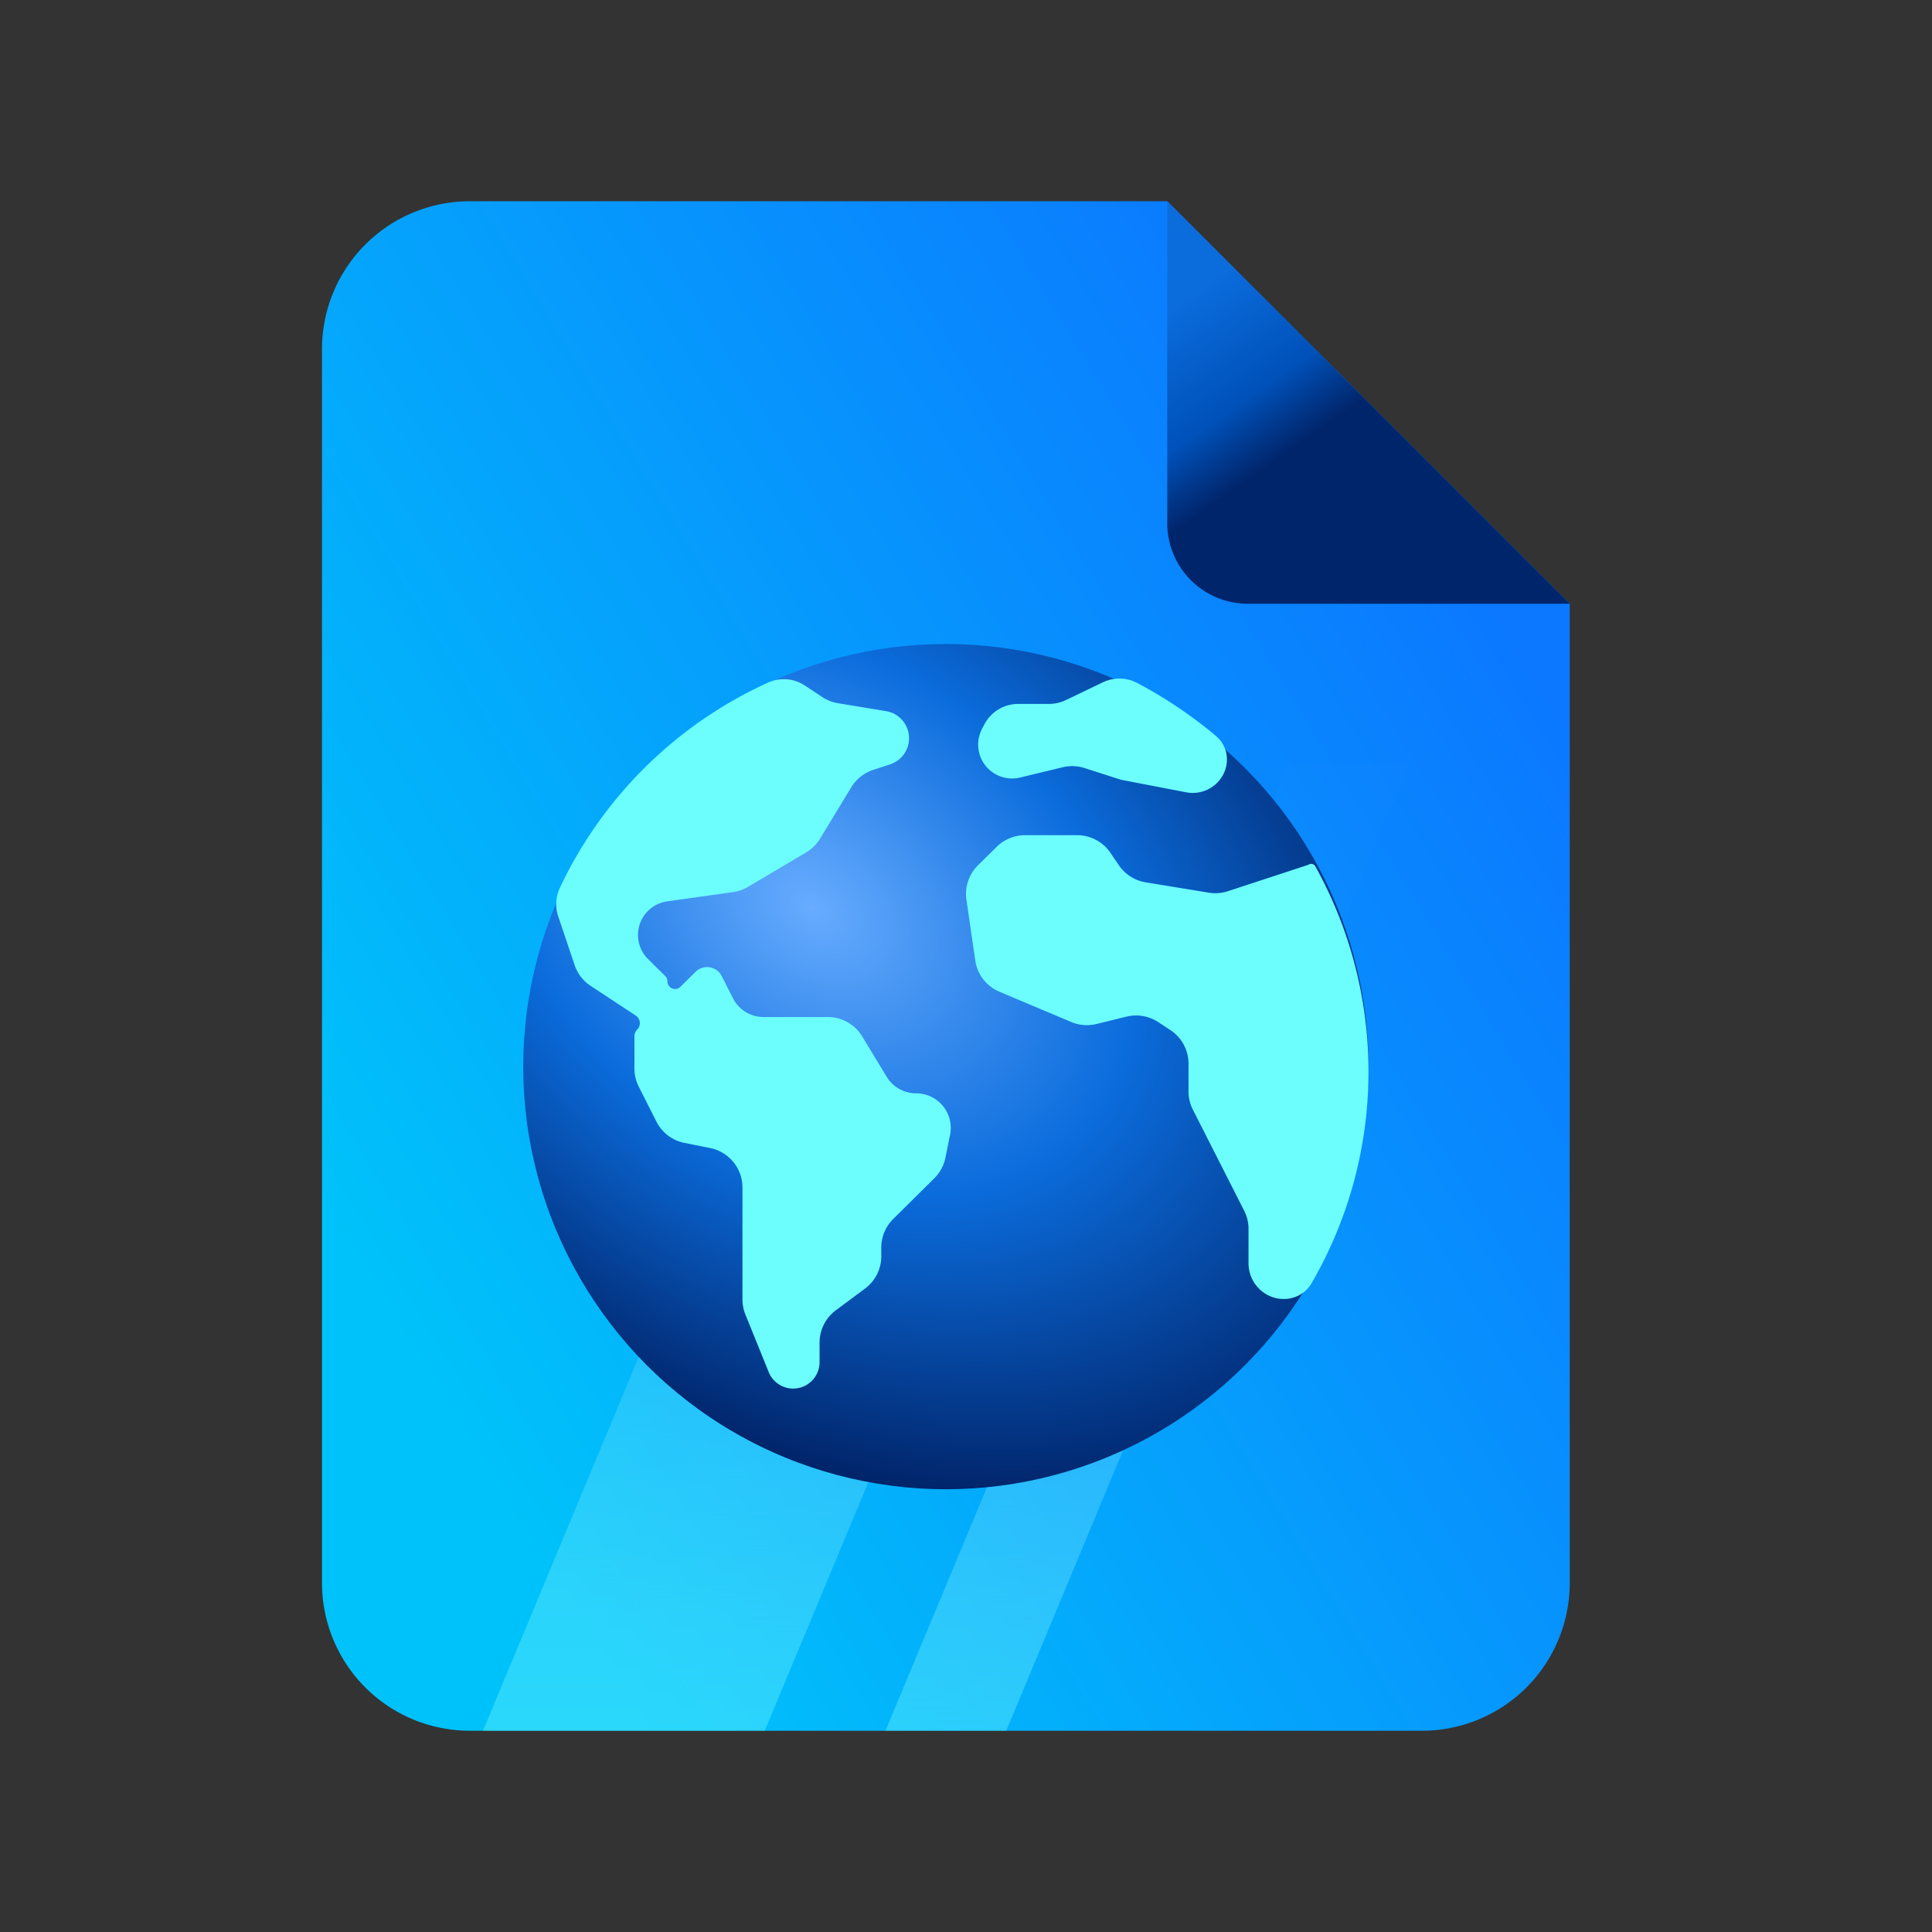
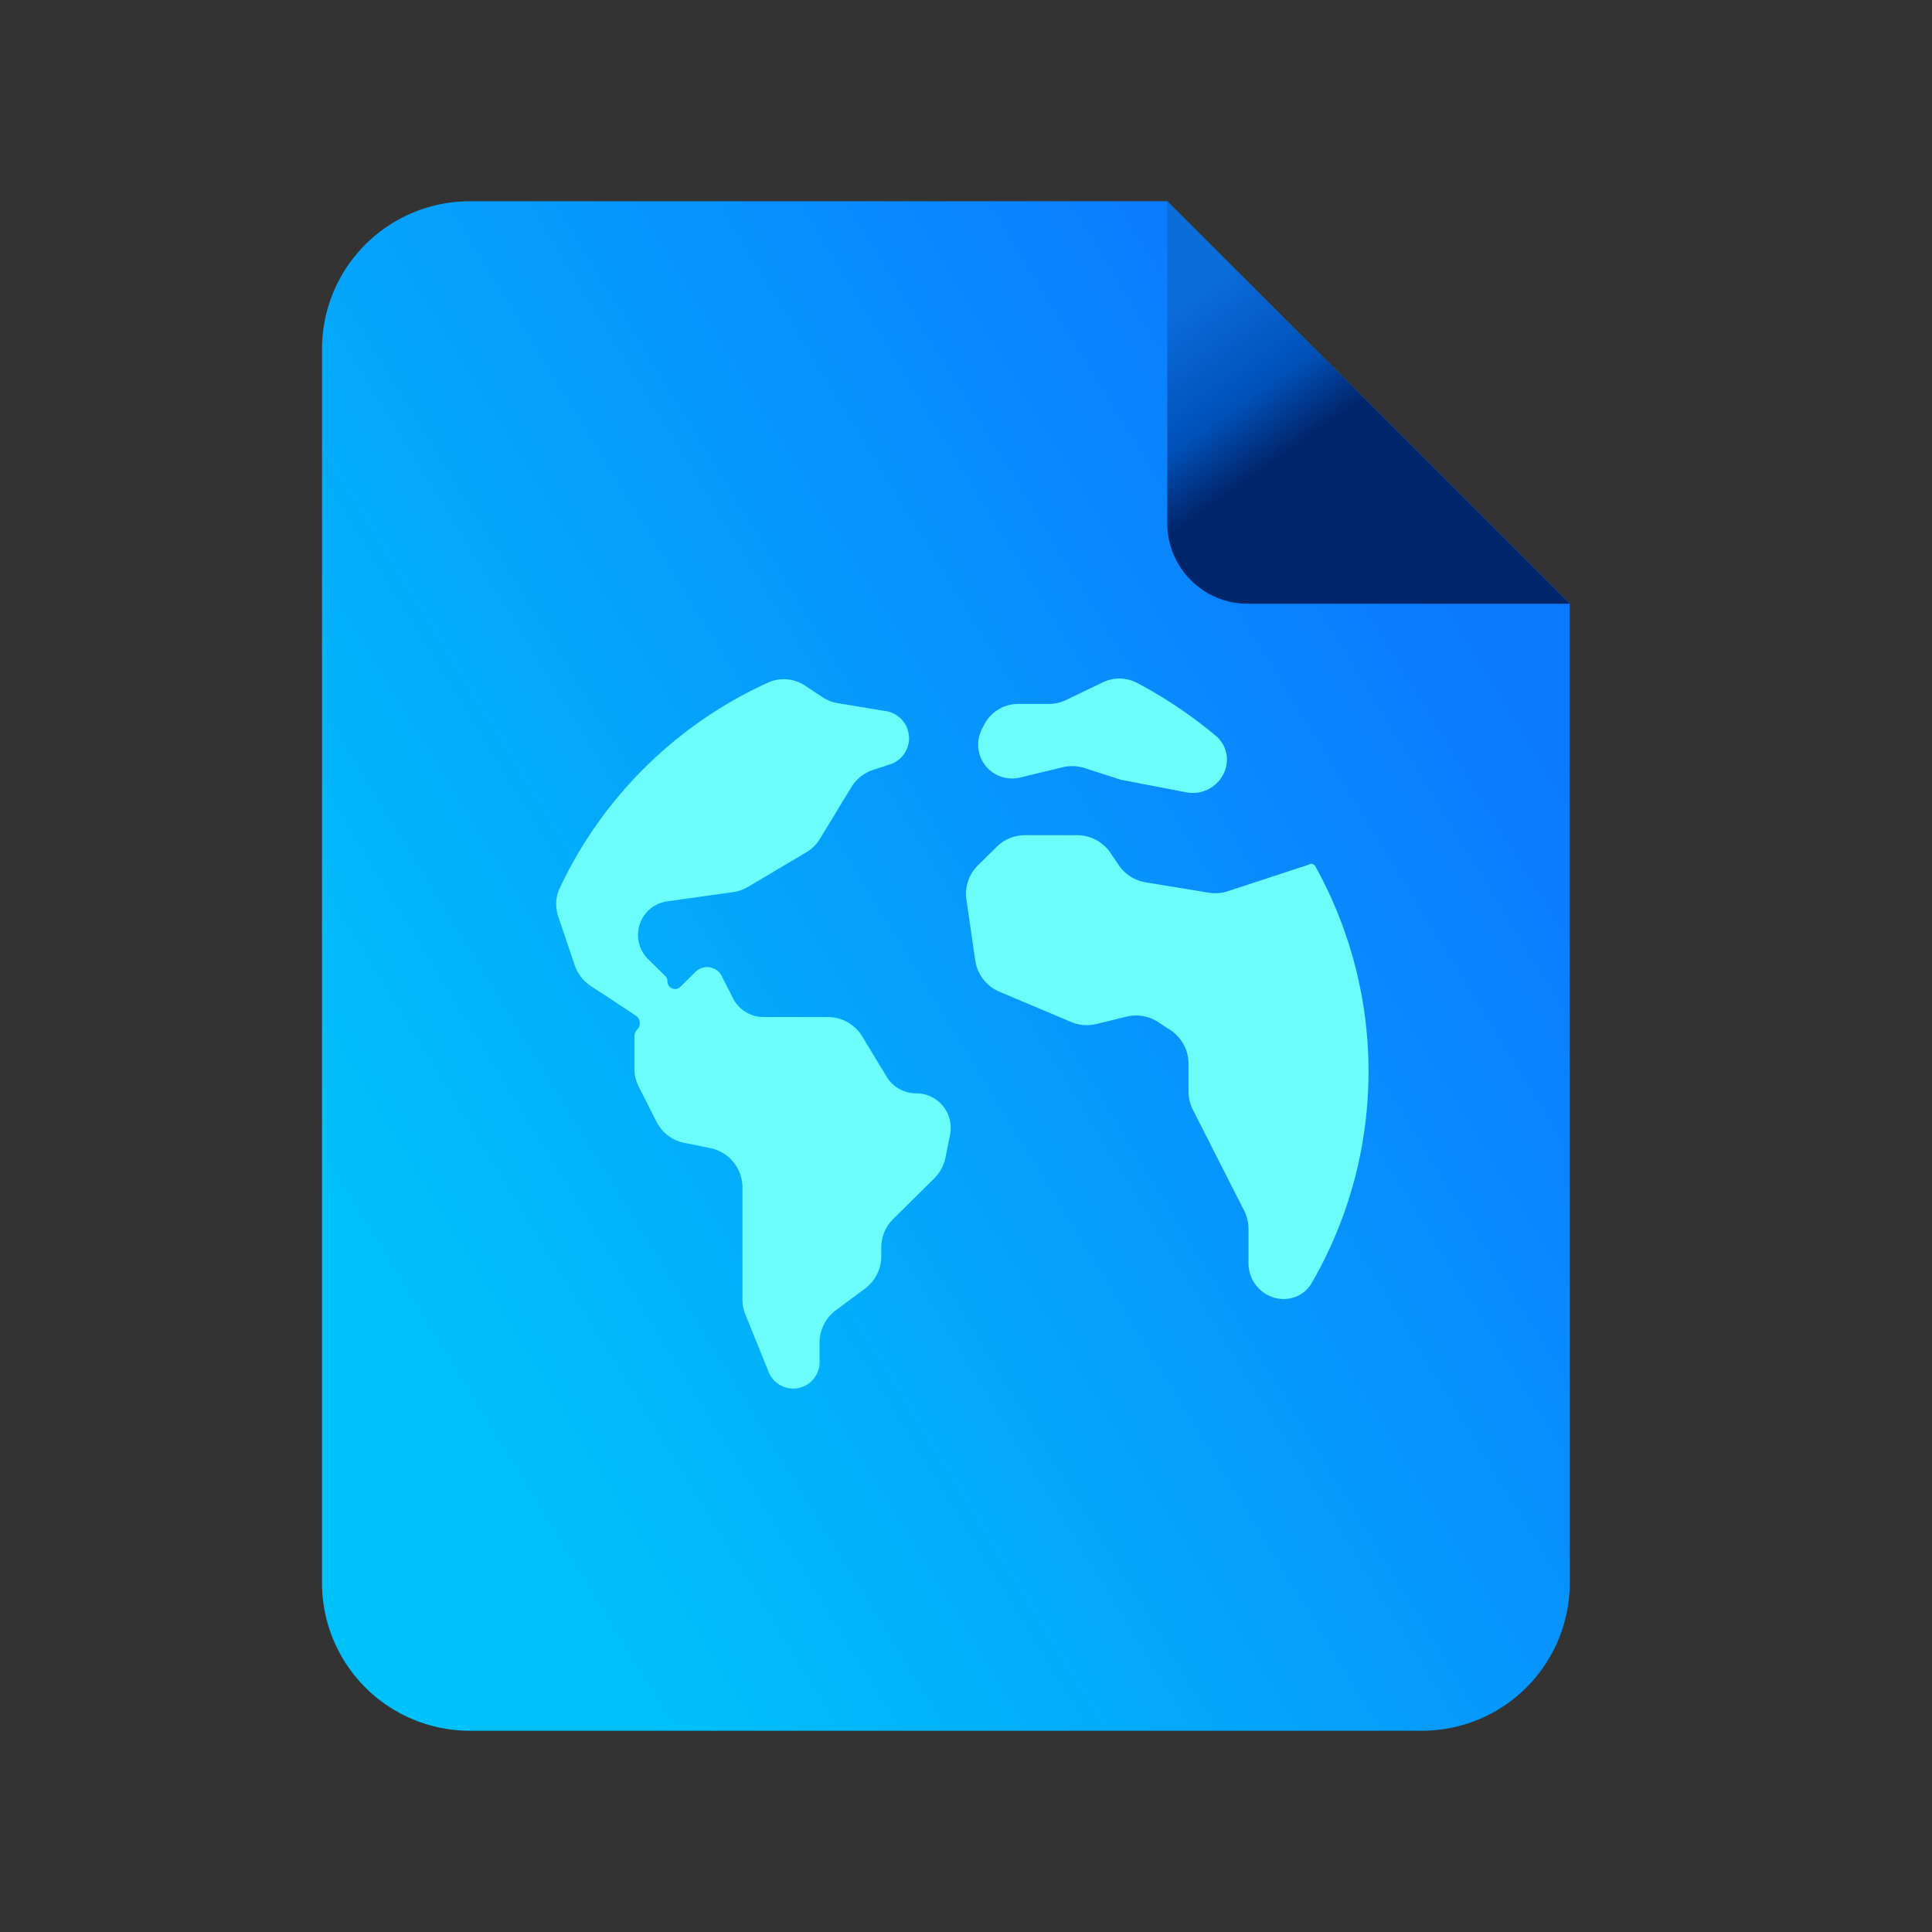
<svg xmlns="http://www.w3.org/2000/svg" width="48" height="48" viewBox="0 0 48 48" fill="none">
  <rect x="0" y="0" width="48" height="48" fill="#333333" stroke="none" />
  <path fill-rule="evenodd" clip-rule="evenodd" d="M8 8.673A3.673 3.673 0 0 1 11.673 5H29l10 10v24.327A3.673 3.673 0 0 1 35.327 43H11.673A3.673 3.673 0 0 1 8 39.327V8.673Z" fill="url(#a)" />
  <g opacity=".575">
-     <path d="M22 19h7L19 43h-7l10-24Z" fill="url(#b)" />
-     <path d="M32 19h3L25 43h-3l10-24Z" fill="url(#c)" />
-   </g>
-   <circle cx="23.5" cy="26.5" r="10.5" fill="url(#d)" />
+     </g>
  <path fill-rule="evenodd" clip-rule="evenodd" d="M16.583 24.383c0 .167.202.252.321.134l.376-.372a.409.409 0 0 1 .652.106l.277.547c.145.288.44.47.762.47h1.595a1 1 0 0 1 .855.48l.607 1.002a.859.859 0 0 0 .734.414c.543 0 .95.497.842 1.029l-.115.569a1 1 0 0 1-.277.513l-1.02 1.01a1 1 0 0 0-.297.71v.217a1 1 0 0 1-.404.803l-.725.539a1 1 0 0 0-.404.803v.486a.656.656 0 0 1-1.264.246l-.58-1.434a1.001 1.001 0 0 1-.072-.375v-2.777a1 1 0 0 0-.806-.981l-.633-.126a1 1 0 0 1-.698-.53l-.44-.869a1 1 0 0 1-.107-.45v-.806c0-.06.025-.118.067-.16a.226.226 0 0 0-.034-.35l-1.12-.737a1 1 0 0 1-.398-.516l-.406-1.204a.952.952 0 0 1 .034-.707 10.544 10.544 0 0 1 5.185-5.112.95.95 0 0 1 .916.083l.425.281c.118.078.25.13.39.152l1.192.197a.682.682 0 0 1 .103 1.321l-.424.14a1 1 0 0 0-.542.43l-.777 1.279a1 1 0 0 1-.345.34l-1.443.856a1 1 0 0 1-.37.13l-1.639.23a.843.843 0 0 0-.474 1.435l.425.42a.188.188 0 0 1 .056.134Zm13.625-6.1c.416.348.344.989-.113 1.282a.854.854 0 0 1-.623.12l-1.621-.312-.907-.291a1 1 0 0 0-.54-.02l-1.063.256a.842.842 0 0 1-.944-1.207l.058-.111a.948.948 0 0 1 .842-.511h.76a1 1 0 0 0 .434-.1l.897-.431a.953.953 0 0 1 .86.007c.7.37 1.357.813 1.96 1.317Zm2.311 3.195a.117.117 0 0 1 .16.046 10.49 10.49 0 0 1-.09 10.352c-.274.473-.916.528-1.305.144a.889.889 0 0 1-.265-.633v-.856a1 1 0 0 0-.109-.453l-1.274-2.51a1 1 0 0 1-.108-.452v-.689a1 1 0 0 0-.451-.836l-.303-.198a1 1 0 0 0-.787-.135l-.746.183a1 1 0 0 1-.627-.05l-1.784-.752a1 1 0 0 1-.6-.778l-.22-1.51a1 1 0 0 1 .289-.855l.465-.458a1 1 0 0 1 .702-.288h1.295a1 1 0 0 1 .828.44l.207.304a1 1 0 0 0 .666.427l1.57.257a1 1 0 0 0 .474-.036l1.993-.654a.115.115 0 0 0 .02-.01Z" fill="#6BFEFD" />
  <path fill-rule="evenodd" clip-rule="evenodd" d="M29 5v8a2 2 0 0 0 2 2h8L29 5Z" fill="url(#e)" />
  <defs>
    <linearGradient id="a" x1="20.486" y1="50.378" x2="48.349" y2="33.341" gradientUnits="userSpaceOnUse">
      <stop stop-color="#00C2FA" />
      <stop offset="1" stop-color="#0B78FF" />
    </linearGradient>
    <linearGradient id="b" x1="25.885" y1="26.141" x2="25.885" y2="53" gradientUnits="userSpaceOnUse">
      <stop stop-color="#fff" stop-opacity=".01" />
      <stop offset="1" stop-color="#1DFFFD" />
    </linearGradient>
    <linearGradient id="c" x1="25.885" y1="26.141" x2="25.885" y2="53" gradientUnits="userSpaceOnUse">
      <stop stop-color="#fff" stop-opacity=".01" />
      <stop offset="1" stop-color="#1DFFFD" />
    </linearGradient>
    <linearGradient id="e" x1="37.487" y1="7.379" x2="34.842" y2="3.617" gradientUnits="userSpaceOnUse">
      <stop stop-color="#01256B" />
      <stop offset=".365" stop-color="#0051B9" />
      <stop offset=".994" stop-color="#0B6CDC" />
    </linearGradient>
    <radialGradient id="d" cx="0" cy="0" r="1" gradientUnits="userSpaceOnUse" gradientTransform="rotate(126.055 4.345 16.4) scale(12.611 17.819)">
      <stop stop-color="#67ACFF" />
      <stop offset=".49" stop-color="#0B6CDC" />
      <stop offset="1" stop-color="#01256B" />
    </radialGradient>
  </defs>
</svg>